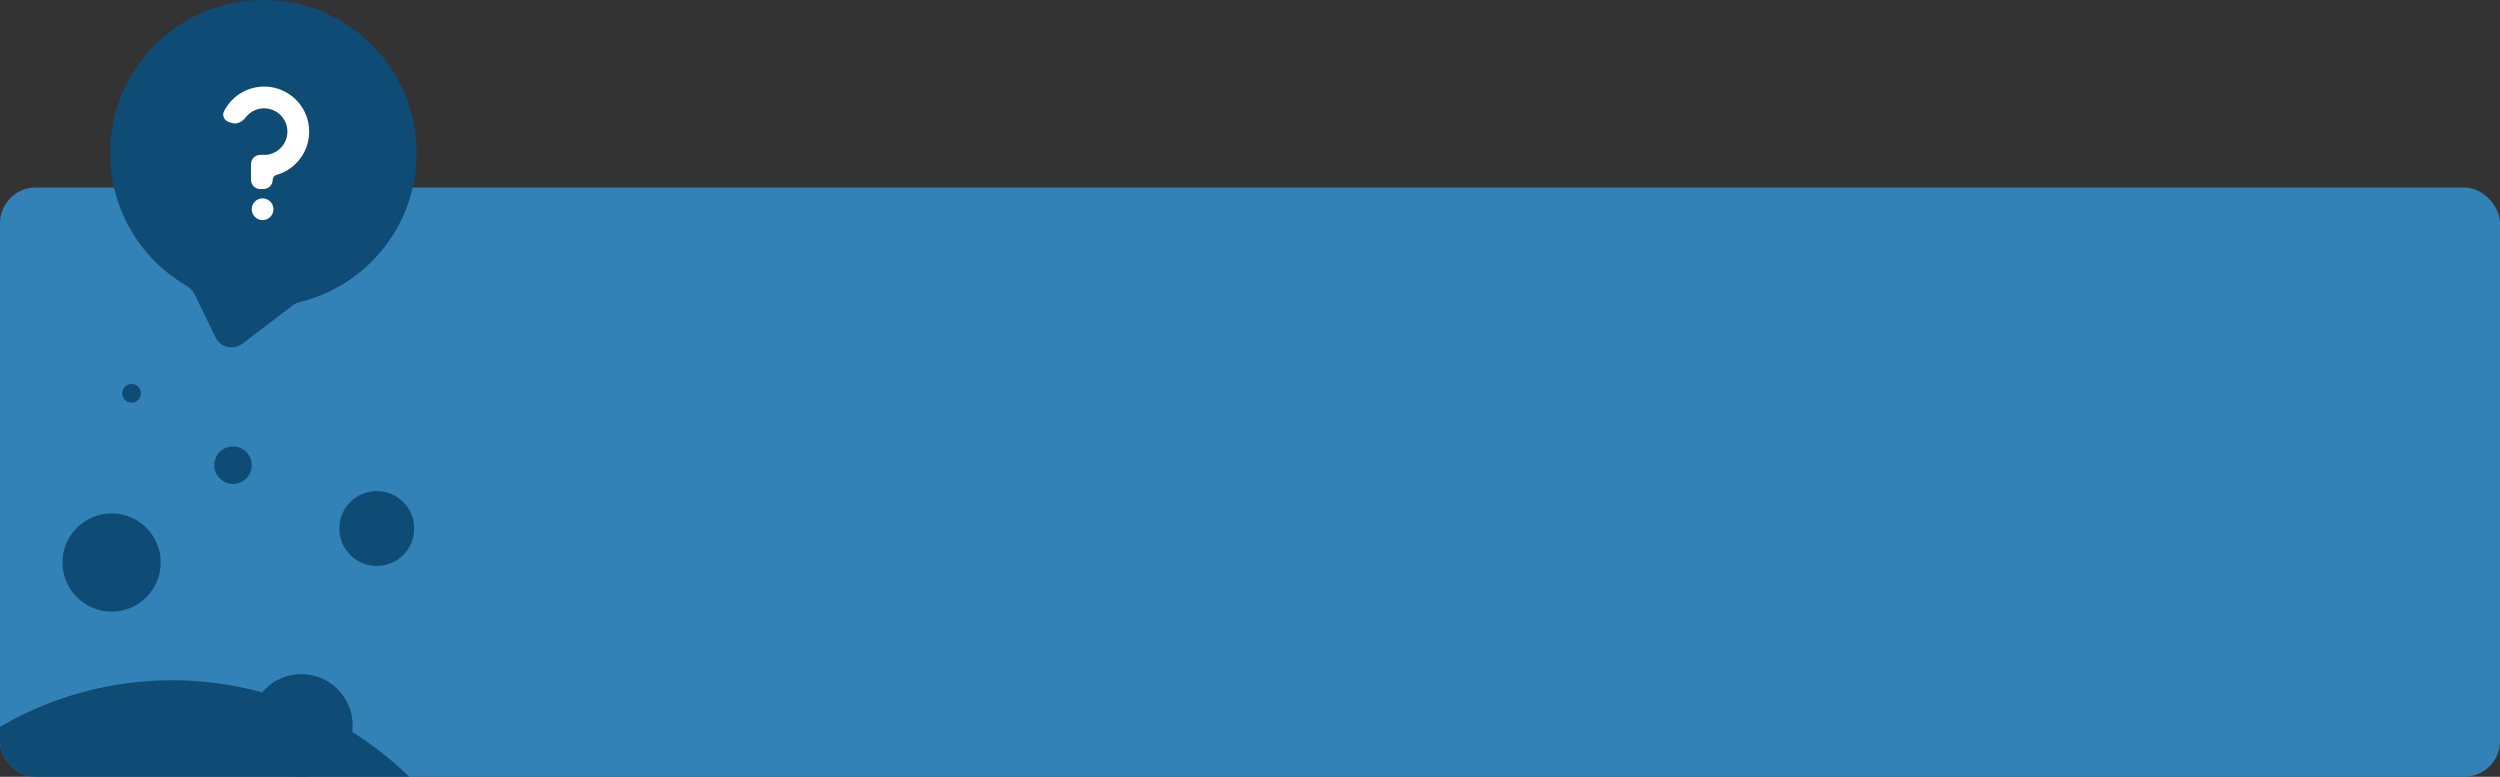
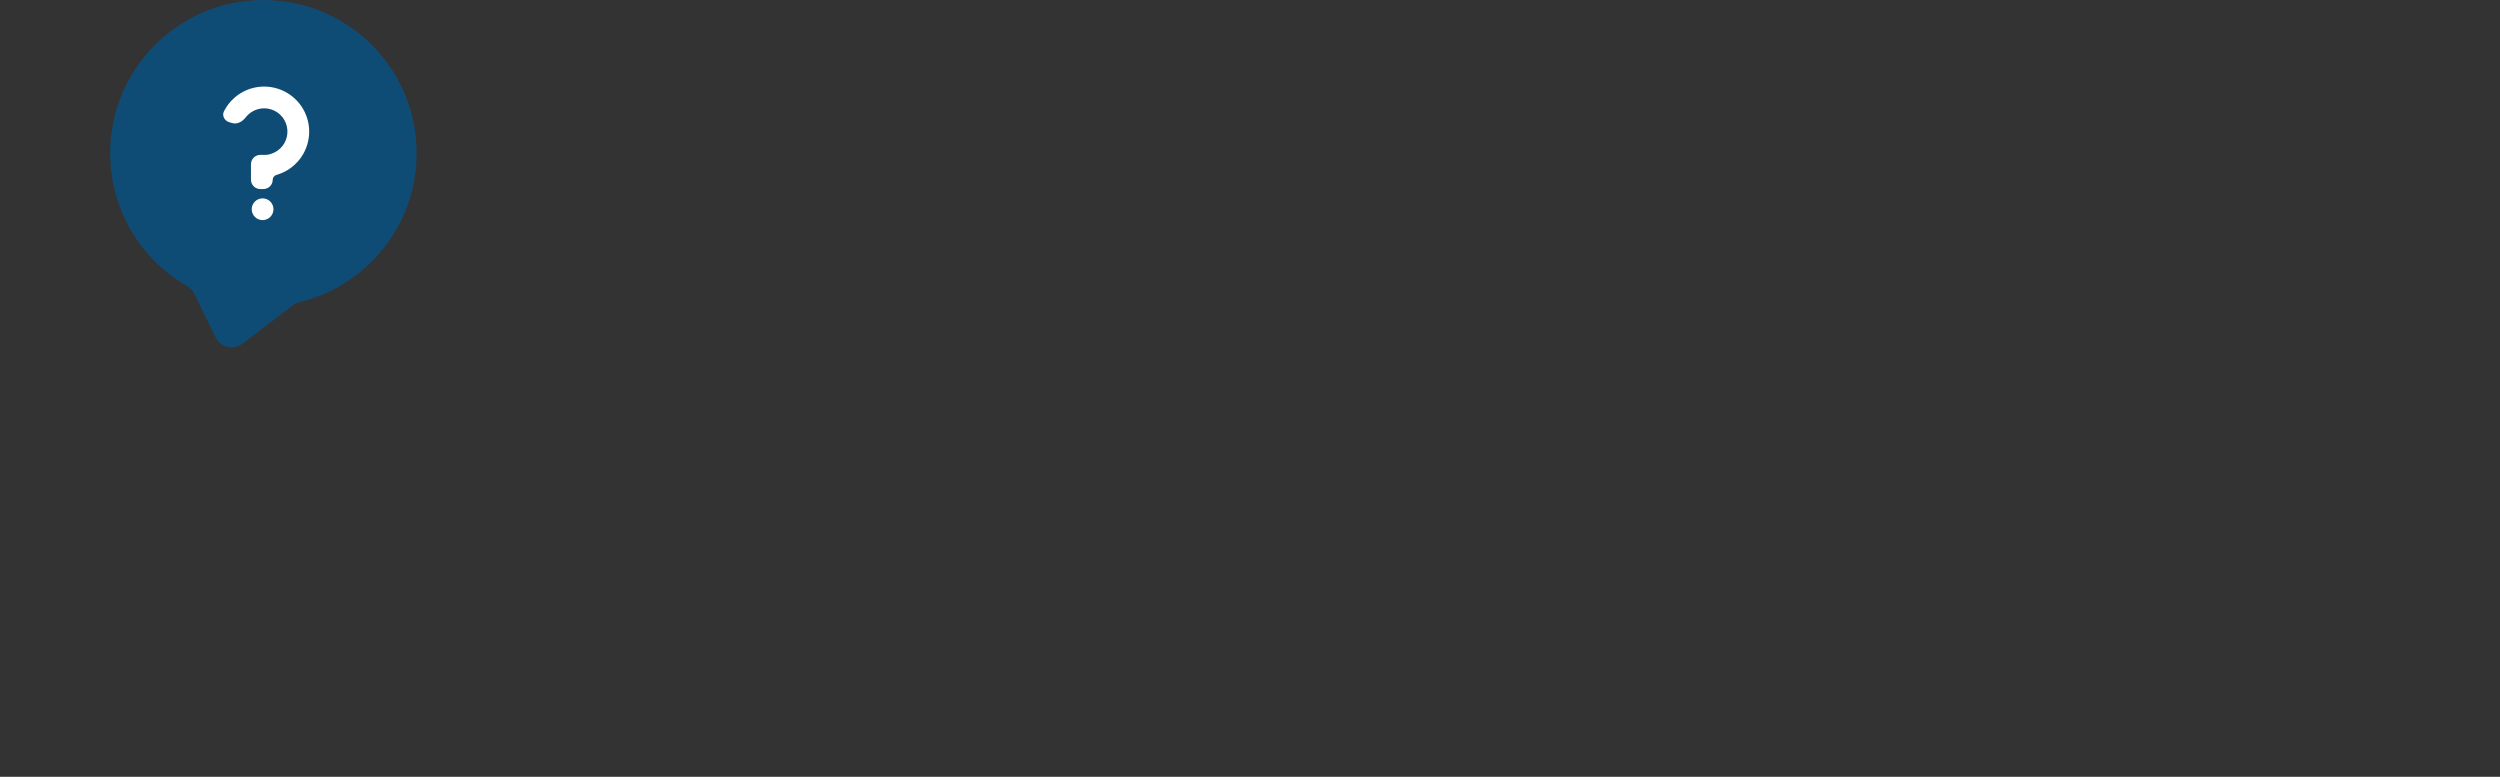
<svg xmlns="http://www.w3.org/2000/svg" width="2240" height="696" viewBox="0 0 2240 696" fill="none">
  <rect x="0" y="0" width="2240" height="696" fill="#333333" stroke="none" />
  <g clip-path="url(#clip0_1527_1532)">
    <rect y="168" width="2240" height="528" rx="32" fill="#3282B8" />
-     <circle cx="100" cy="504" r="44" fill="#0F4C75" />
    <circle cx="337.564" cy="473.564" r="33.564" fill="#0F4C75" />
-     <circle cx="270" cy="650" r="46" fill="#0F4C75" />
    <circle cx="208.782" cy="416.782" r="16.782" fill="#0F4C75" />
    <circle cx="117.887" cy="352.391" r="8.391" fill="#0F4C75" />
    <circle cx="154.092" cy="914.091" r="304.581" transform="rotate(-48.151 154.092 914.091)" fill="#0F4C75" />
  </g>
-   <path fill-rule="evenodd" clip-rule="evenodd" d="M262.283 273.626C264.15 272.203 266.315 271.222 268.596 270.667C328.678 256.035 373.279 201.866 373.279 137.28C373.279 61.462 311.816 0 235.999 0C160.181 0 98.719 61.462 98.719 137.28C98.719 188.072 126.303 232.421 167.308 256.165C170.24 257.863 172.67 260.333 174.156 263.379L193.124 302.262C197.55 311.335 209.17 314.092 217.2 307.974L262.283 273.626Z" fill="#0F4C75" />
+   <path fill-rule="evenodd" clip-rule="evenodd" d="M262.283 273.626C264.15 272.203 266.315 271.222 268.596 270.667C328.678 256.035 373.279 201.866 373.279 137.28C373.279 61.462 311.816 0 235.999 0C160.181 0 98.719 61.462 98.719 137.28C98.719 188.072 126.303 232.421 167.308 256.165C170.24 257.863 172.67 260.333 174.156 263.379L193.124 302.262C197.55 311.335 209.17 314.092 217.2 307.974Z" fill="#0F4C75" />
  <ellipse cx="235.286" cy="187.477" rx="9.739" ry="9.739" fill="white" />
  <path d="M254.524 81.725C247.367 78.196 239.324 76.868 231.412 77.91C223.5 78.951 216.075 82.316 210.075 87.577C206.18 90.993 202.999 95.109 200.682 99.686C198.599 103.799 201.315 108.437 205.769 109.63L208.456 110.35C212.91 111.544 217.381 108.724 220.215 105.087C221.02 104.054 221.924 103.094 222.918 102.222C226.021 99.5 229.862 97.76 233.954 97.221C238.047 96.683 242.207 97.369 245.909 99.195C249.611 101.021 252.688 103.903 254.752 107.478C256.816 111.052 257.773 115.158 257.503 119.277C257.233 123.396 255.748 127.342 253.235 130.617C250.722 133.892 247.295 136.348 243.387 137.674C240.175 138.782 239.311 138.782 236.001 138.782L233.219 138.782C228.608 138.782 224.871 142.519 224.871 147.13V161.043C224.871 165.653 228.608 169.391 233.219 169.391H236.001C240.612 169.391 244.349 165.653 244.349 161.043C244.349 159 245.829 157.273 247.791 156.704C248.392 156.53 249.009 156.336 249.648 156.119C257.204 153.554 263.83 148.806 268.688 142.475C273.546 136.144 276.418 128.514 276.94 120.551C277.462 112.588 275.611 104.649 271.621 97.738C267.63 90.828 261.681 85.255 254.524 81.725Z" fill="white" />
  <defs>
    <clipPath id="clip0_1527_1532">
-       <rect y="168" width="2240" height="528" rx="32" fill="white" />
-     </clipPath>
+       </clipPath>
  </defs>
</svg>